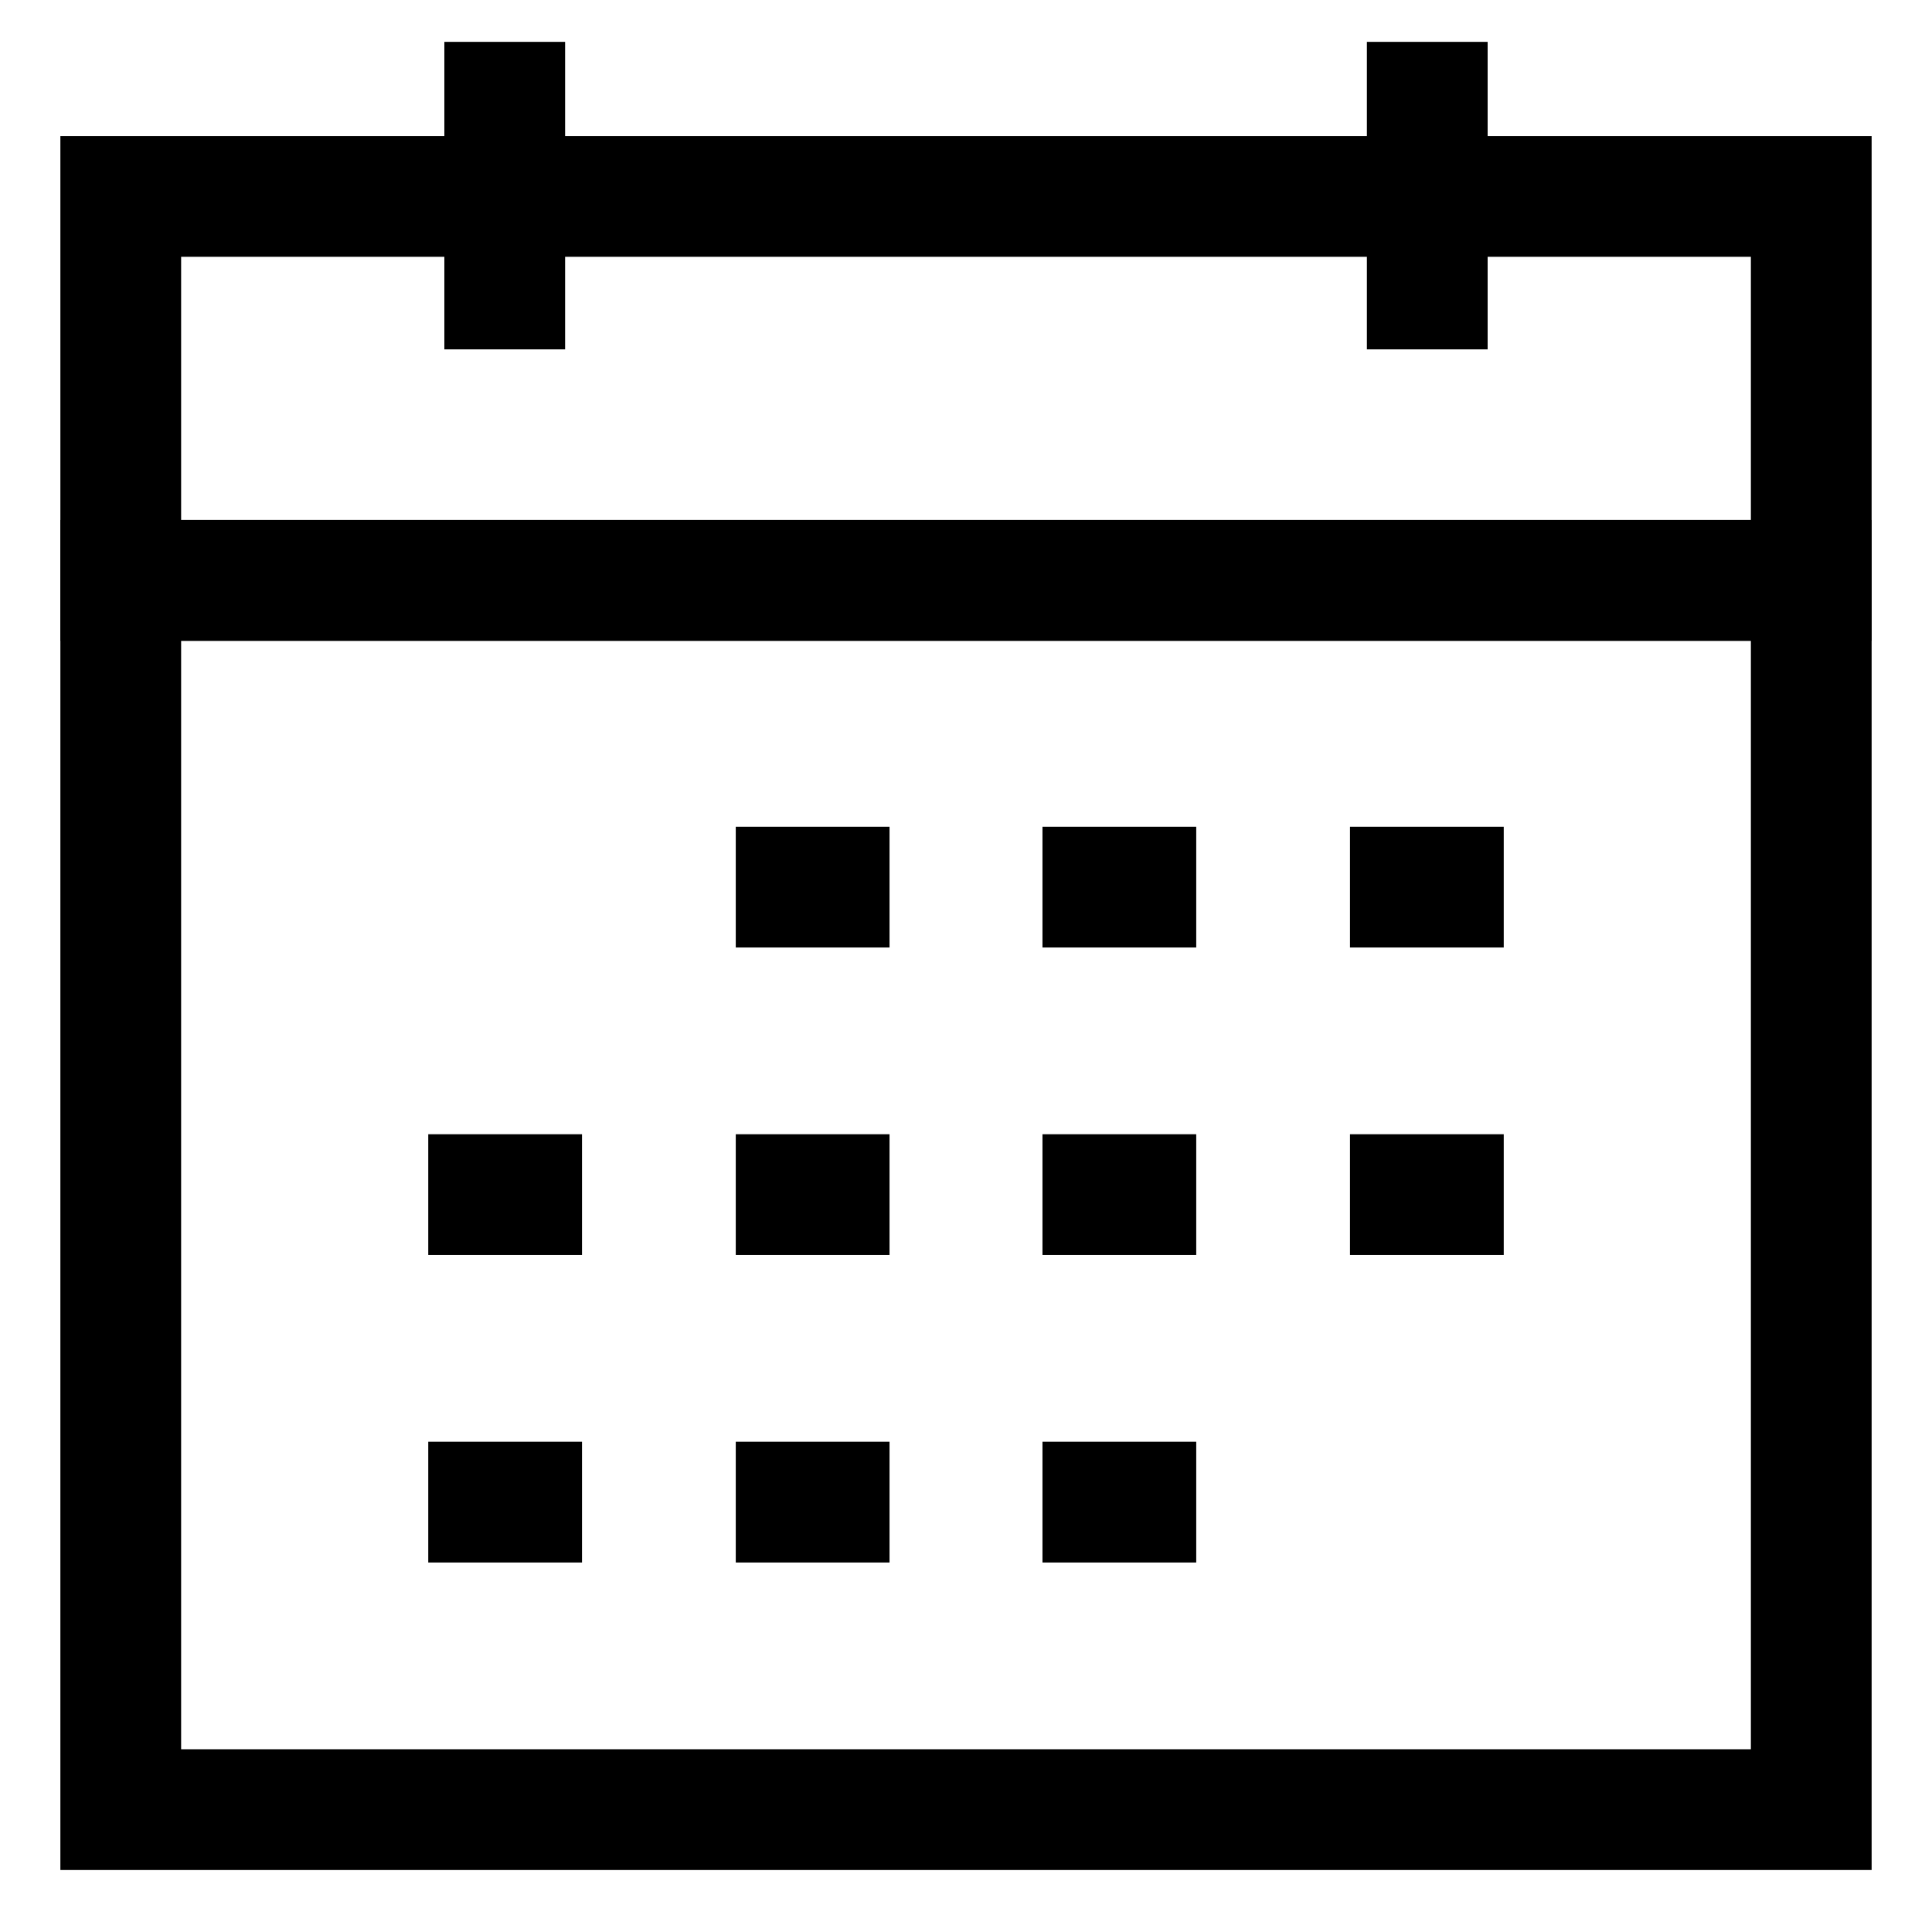
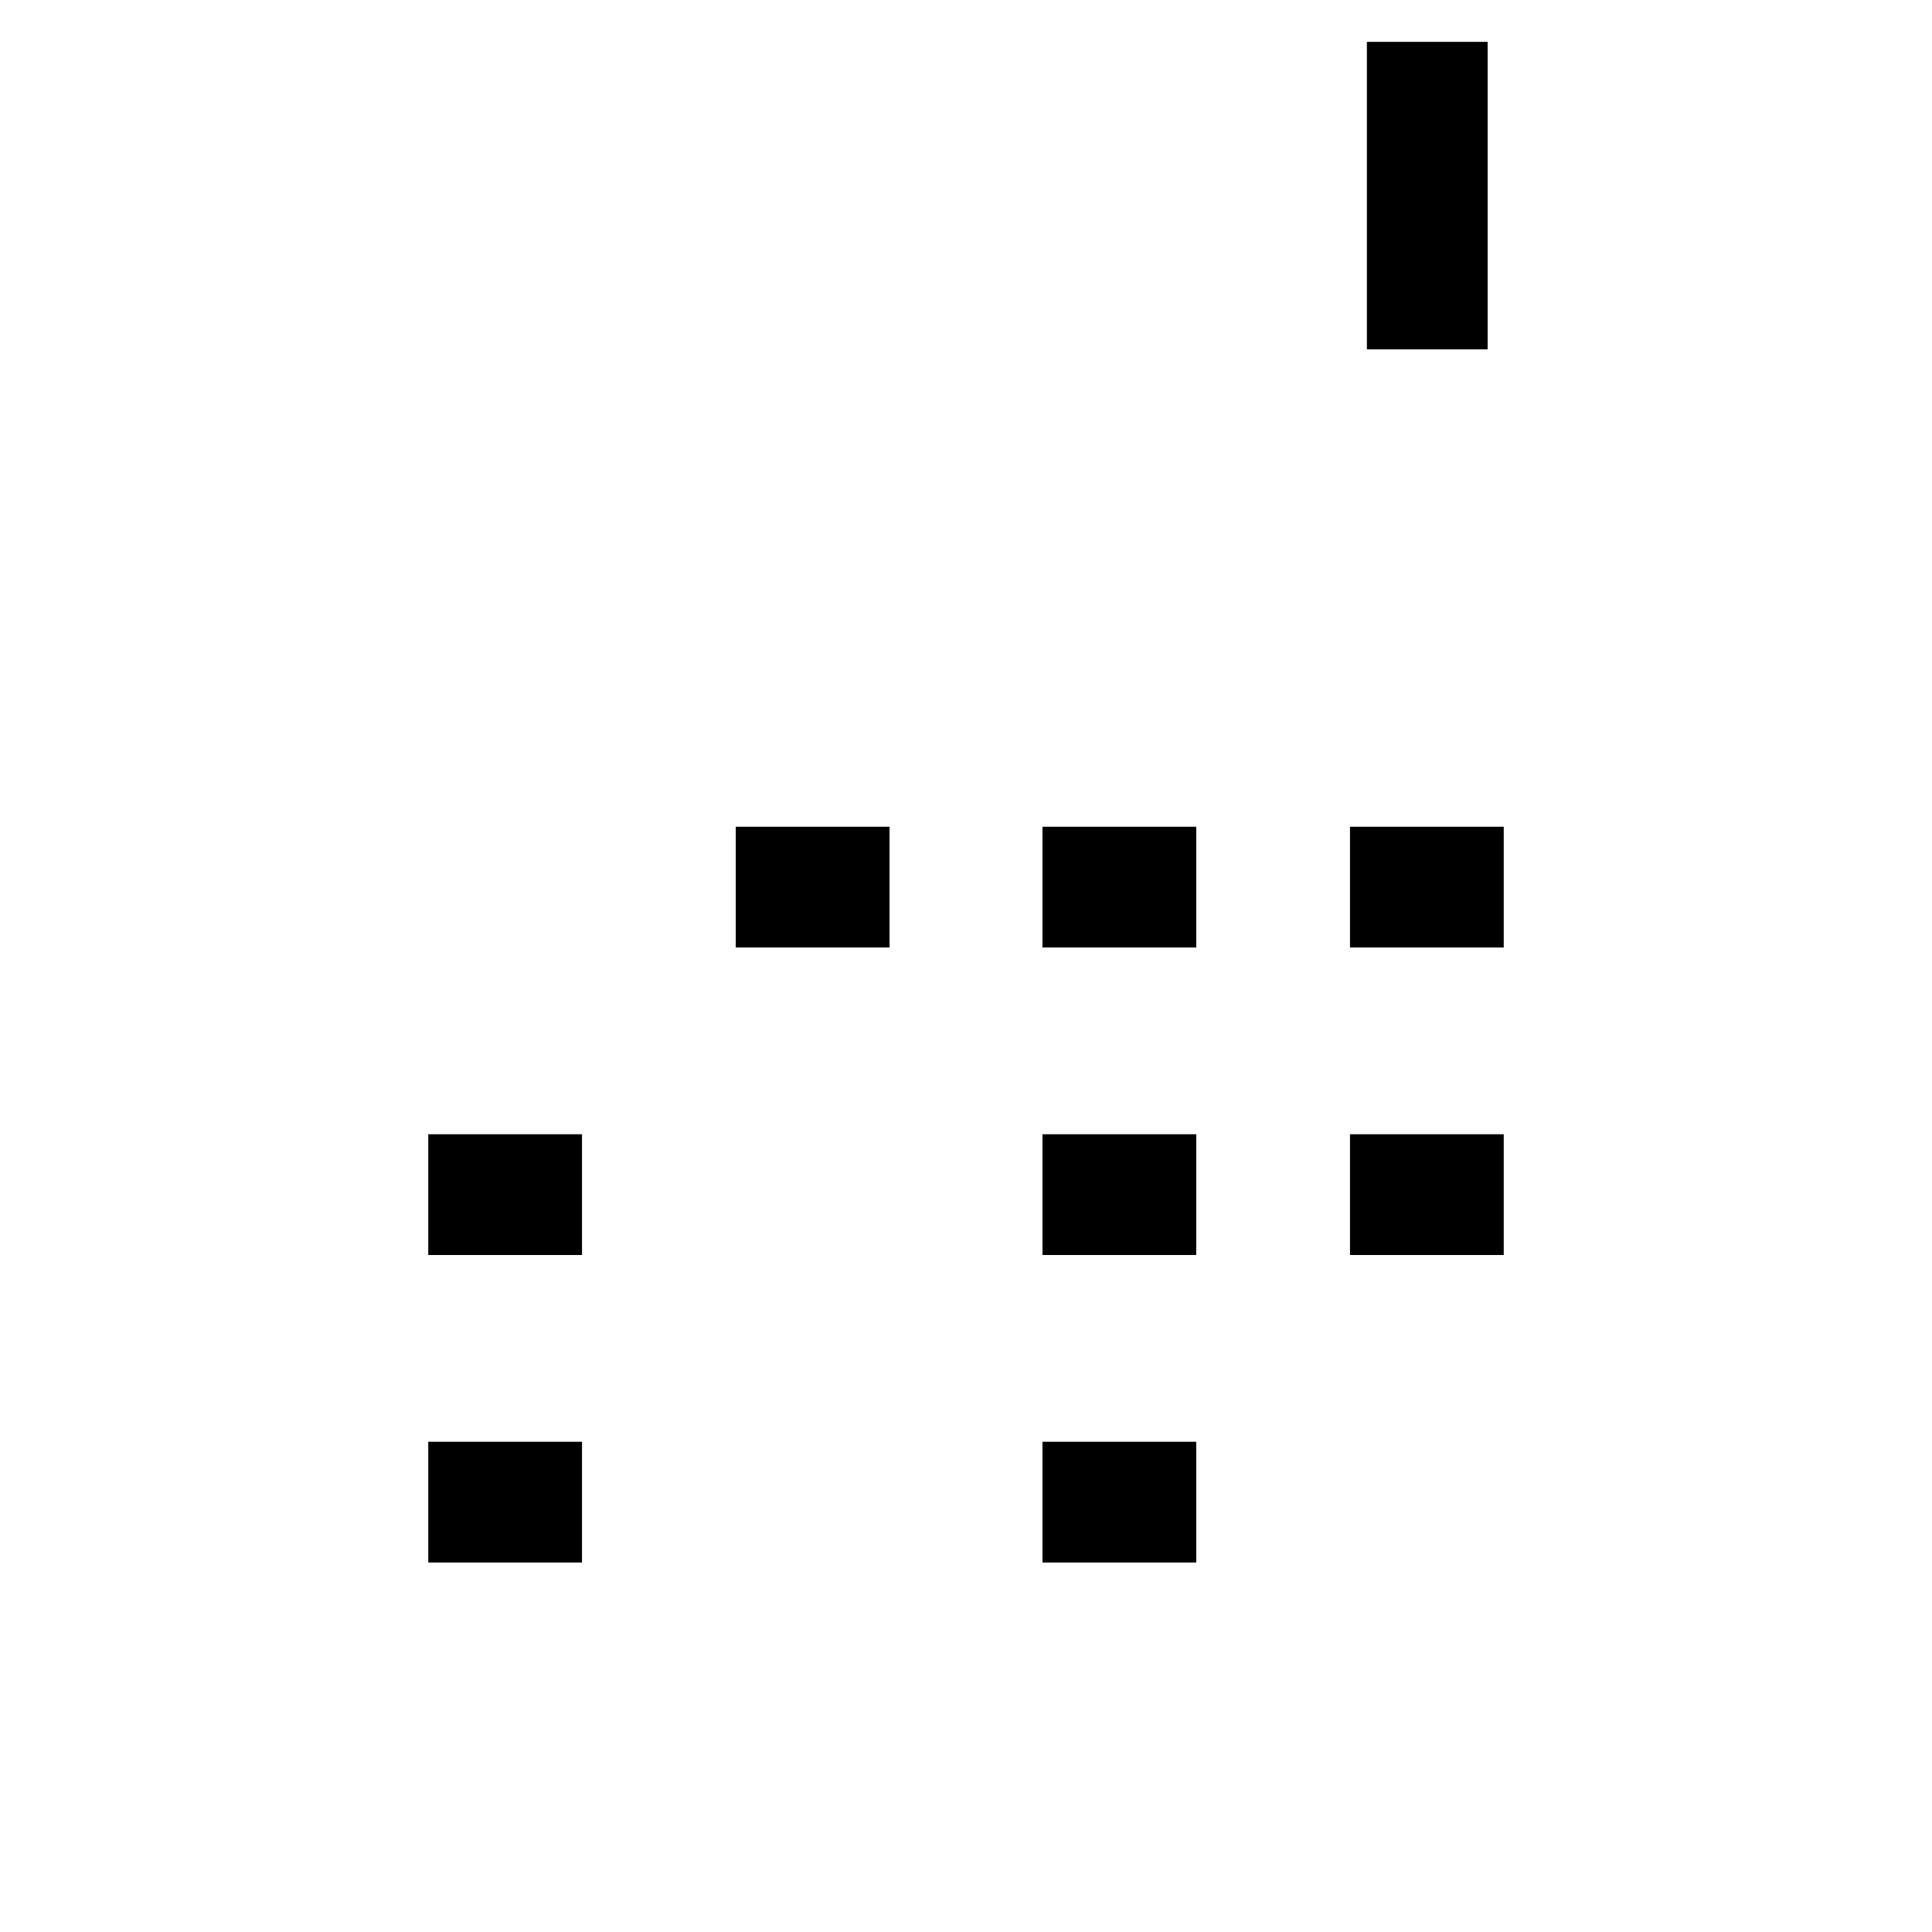
<svg xmlns="http://www.w3.org/2000/svg" viewBox="0 0 24 24" stroke-width="1.5" width="48" height="48" color="#000000">
  <defs>
    <style>.cls-6375f1aeb67f094e4896c9ea-1,.cls-6375f1aeb67f094e4896c9ea-2{fill:none;stroke:currentColor;stroke-miterlimit:10;}.cls-6375f1aeb67f094e4896c9ea-1{stroke-linecap:square;}</style>
  </defs>
  <g id="calendar">
-     <rect class="cls-6375f1aeb67f094e4896c9ea-1" x="1.5" y="2.43" width="21" height="4.77" transform="translate(24 9.64) rotate(180)" />
    <line class="cls-6375f1aeb67f094e4896c9ea-2" x1="17.73" y1="0.52" x2="17.73" y2="4.34" />
-     <line class="cls-6375f1aeb67f094e4896c9ea-2" x1="6.27" y1="0.52" x2="6.27" y2="4.34" />
-     <polygon class="cls-6375f1aeb67f094e4896c9ea-1" points="22.5 11.98 22.5 7.21 1.5 7.21 1.5 22.48 22.5 22.48 22.5 15.79 22.5 11.98" />
    <line class="cls-6375f1aeb67f094e4896c9ea-2" x1="9.14" y1="11.02" x2="11.05" y2="11.02" />
    <line class="cls-6375f1aeb67f094e4896c9ea-2" x1="12.95" y1="11.02" x2="14.86" y2="11.02" />
    <line class="cls-6375f1aeb67f094e4896c9ea-2" x1="16.77" y1="11.02" x2="18.68" y2="11.02" />
-     <line class="cls-6375f1aeb67f094e4896c9ea-2" x1="9.14" y1="14.84" x2="11.05" y2="14.84" />
    <line class="cls-6375f1aeb67f094e4896c9ea-2" x1="5.32" y1="14.84" x2="7.23" y2="14.84" />
    <line class="cls-6375f1aeb67f094e4896c9ea-2" x1="12.95" y1="14.84" x2="14.86" y2="14.84" />
    <line class="cls-6375f1aeb67f094e4896c9ea-2" x1="16.77" y1="14.84" x2="18.68" y2="14.84" />
-     <line class="cls-6375f1aeb67f094e4896c9ea-2" x1="9.14" y1="18.66" x2="11.05" y2="18.66" />
    <line class="cls-6375f1aeb67f094e4896c9ea-2" x1="5.32" y1="18.66" x2="7.23" y2="18.66" />
    <line class="cls-6375f1aeb67f094e4896c9ea-2" x1="12.95" y1="18.66" x2="14.86" y2="18.66" />
  </g>
</svg>